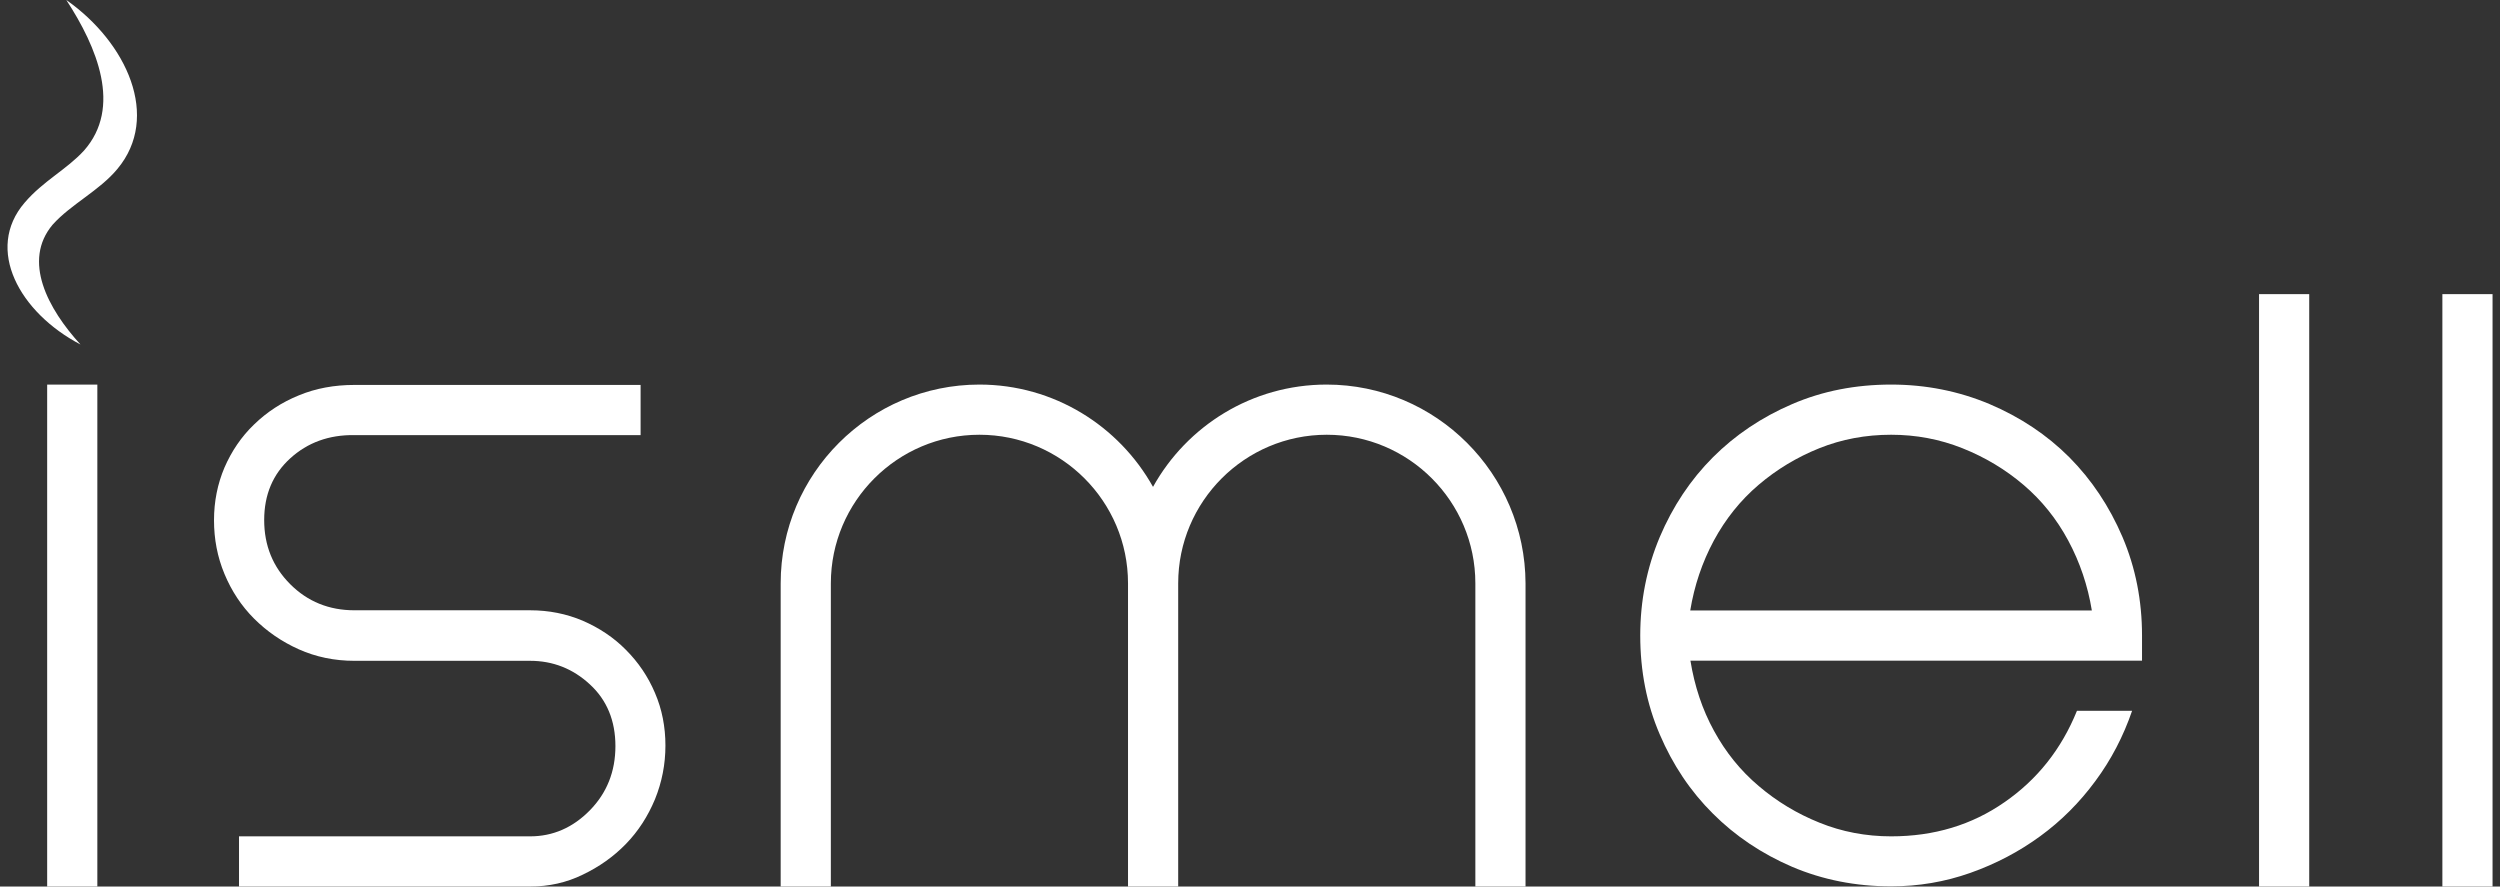
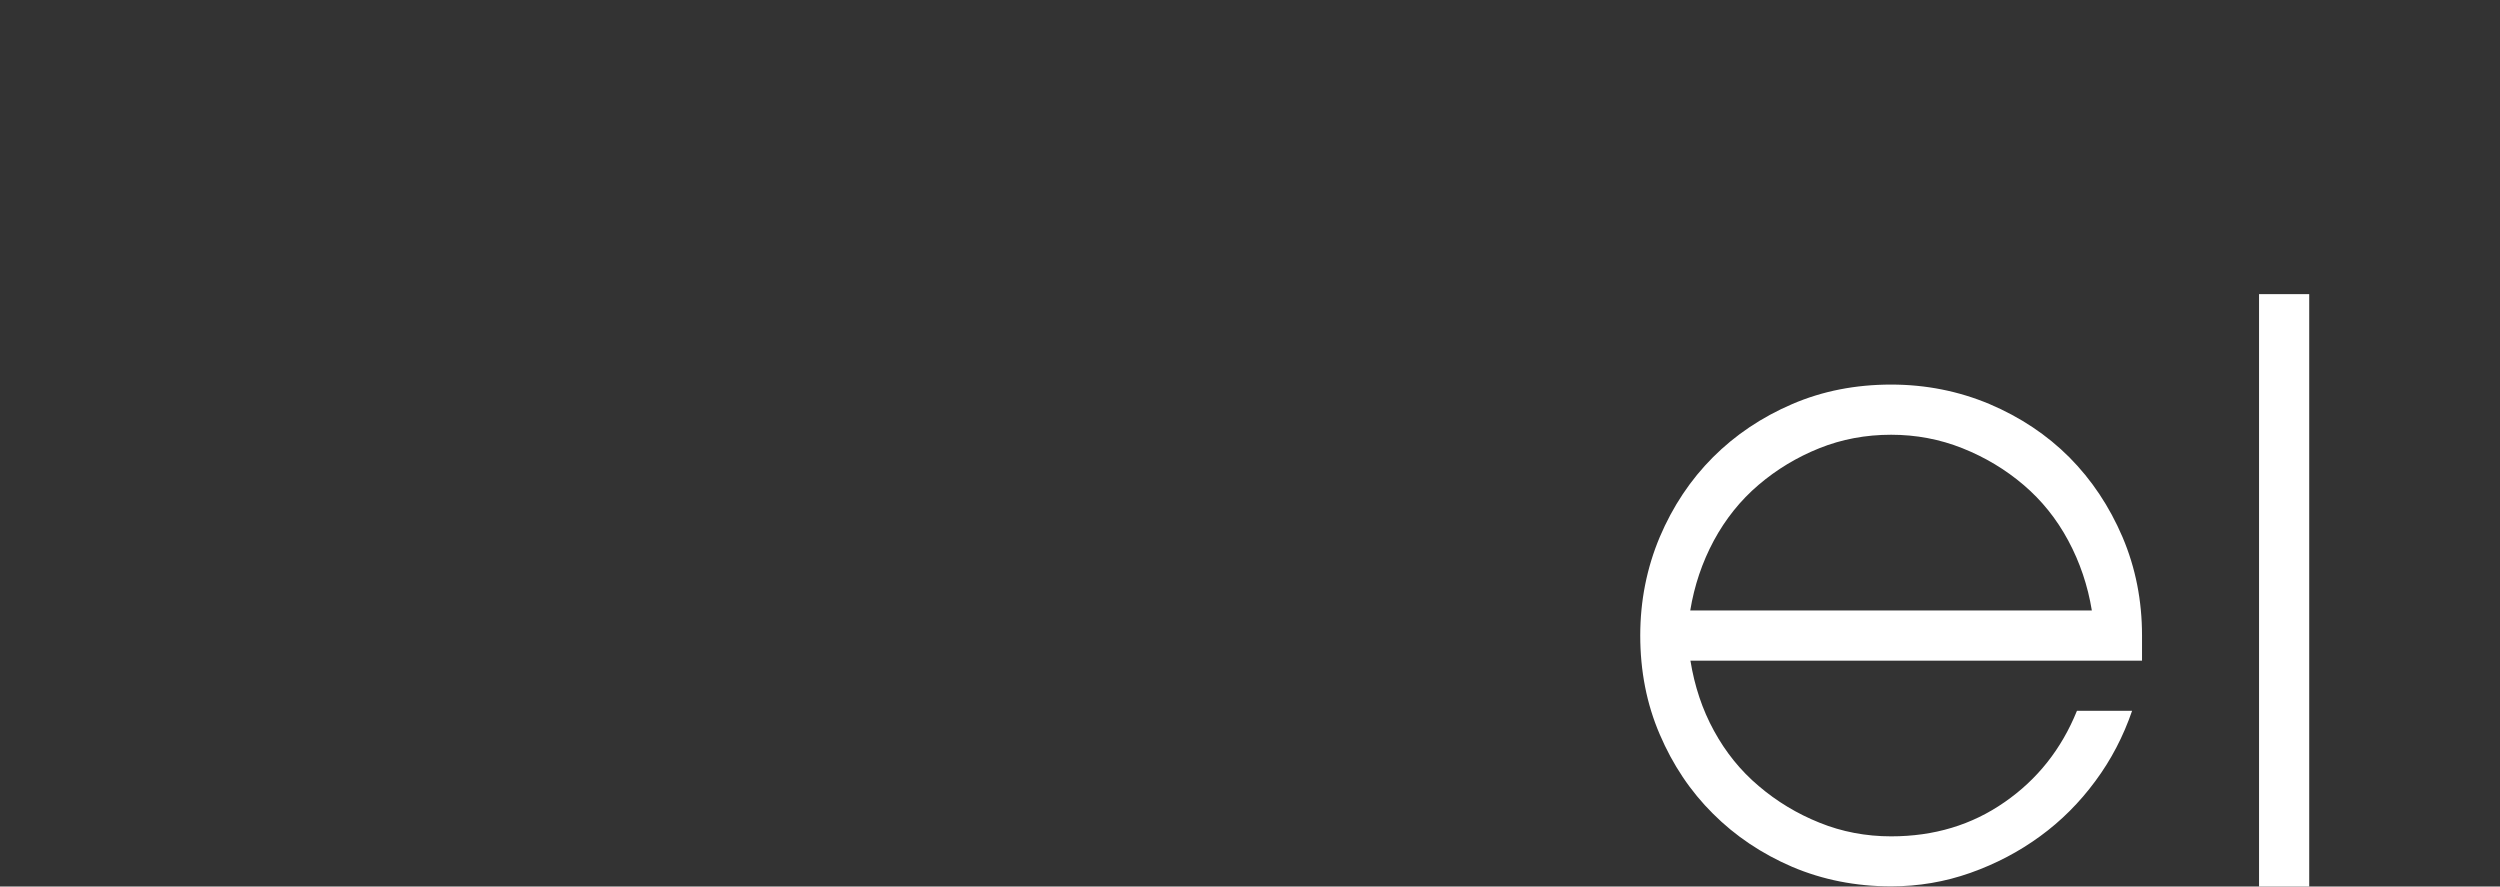
<svg xmlns="http://www.w3.org/2000/svg" version="1.1" id="Layer_1" x="0px" y="0px" viewBox="0 0 141 50" style="enable-background:new 0 0 141 50;" xml:space="preserve">
  <rect x="0" y="0" width="141" height="50" fill="#333333" stroke="none" />
  <style type="text/css">
	.st0{fill:#FFFFFF;}
</style>
  <g>
    <g>
-       <path class="st0" d="M3.74,0c1.74,2.67,3.15,6.05,1,8.49c-0.99,1.08-2.3,1.71-3.35,2.94c-2.26,2.63-0.29,6.2,3.15,8    c-1.84-2.01-3.29-4.72-1.57-6.76c1.03-1.15,2.64-1.92,3.65-3.14C9.07,6.6,7.16,2.4,3.74,0L3.74,0z" />
-     </g>
-     <path class="st0" d="M2.66,50V21.69h2.83V50H2.66z" />
-     <path class="st0" d="M16.37,25.85c-0.98,0.89-1.47,2.05-1.47,3.48c0,1.44,0.49,2.64,1.47,3.62c0.98,0.98,2.19,1.47,3.62,1.47h3.4   h6.51c1.06,0,2.05,0.2,2.97,0.59c0.92,0.4,1.74,0.94,2.43,1.64c0.7,0.7,1.25,1.51,1.64,2.43c0.4,0.93,0.59,1.92,0.59,2.97   c0,1.06-0.2,2.07-0.59,3.03c-0.4,0.96-0.94,1.8-1.64,2.52c-0.7,0.72-1.51,1.29-2.43,1.73C31.95,49.78,30.96,50,29.9,50H13.48v-2.83   H29.9c1.28,0,2.41-0.49,3.37-1.47c0.96-0.98,1.44-2.19,1.44-3.62c0-1.43-0.48-2.6-1.44-3.48c-0.96-0.89-2.09-1.33-3.37-1.33h-6.51   h-3.4c-1.13,0-2.18-0.22-3.14-0.65c-0.96-0.43-1.8-1.01-2.52-1.73c-0.72-0.72-1.27-1.56-1.67-2.52c-0.4-0.96-0.59-1.97-0.59-3.03   c0-1.06,0.2-2.05,0.59-2.97c0.4-0.92,0.95-1.74,1.67-2.43c0.72-0.7,1.56-1.25,2.52-1.64c0.96-0.4,2.01-0.59,3.14-0.59h16.14v2.83   H19.99C18.55,24.52,17.35,24.96,16.37,25.85z" />
+       </g>
    <path class="st0" d="M106.66,47.17c2.42,0,4.55-0.64,6.4-1.93c1.85-1.28,3.21-3,4.08-5.15h3.11c-0.49,1.43-1.18,2.76-2.07,3.96   c-0.89,1.21-1.93,2.25-3.11,3.11c-1.19,0.87-2.5,1.56-3.94,2.07c-1.44,0.51-2.93,0.76-4.47,0.76c-2,0-3.86-0.37-5.58-1.1   c-1.72-0.74-3.21-1.74-4.47-3c-1.27-1.26-2.27-2.76-3-4.47c-0.74-1.72-1.1-3.58-1.1-5.58c0-1.96,0.37-3.81,1.1-5.55   c0.74-1.74,1.74-3.24,3-4.5c1.26-1.26,2.75-2.26,4.47-3c1.72-0.74,3.58-1.1,5.58-1.1c1.96,0,3.81,0.37,5.55,1.1   c1.74,0.74,3.24,1.74,4.5,3c1.26,1.27,2.26,2.77,3,4.5c0.74,1.74,1.1,3.59,1.1,5.55v1.42h-5.1H95.34c0.23,1.43,0.67,2.76,1.33,3.96   c0.66,1.21,1.5,2.25,2.52,3.11c1.02,0.87,2.16,1.56,3.43,2.07C103.88,46.91,105.23,47.17,106.66,47.17z M106.66,24.52   c-1.43,0-2.78,0.25-4.05,0.76c-1.27,0.51-2.41,1.2-3.43,2.07c-1.02,0.87-1.86,1.92-2.52,3.14c-0.66,1.23-1.1,2.54-1.33,3.94h22.65   c-0.23-1.4-0.67-2.71-1.33-3.94c-0.66-1.23-1.5-2.27-2.52-3.14c-1.02-0.87-2.17-1.56-3.45-2.07   C109.4,24.77,108.06,24.52,106.66,24.52z" />
-     <path class="st0" d="M74.82,21.69c-4.21,0-7.88,2.33-9.79,5.77c-1.92-3.44-5.59-5.77-9.79-5.77c-6.18,0-11.21,5.03-11.21,11.21V50   h2.83V32.9c0-4.62,3.76-8.38,8.38-8.38s8.38,3.76,8.38,8.38V50h2.83V32.9c0-4.62,3.76-8.38,8.38-8.38c4.62,0,8.38,3.76,8.38,8.38   V50h2.83V32.9C86.02,26.72,81,21.69,74.82,21.69z" />
    <path class="st0" d="M127.41,50V16.59h2.83V50H127.41z" />
-     <path class="st0" d="M137.75,50V16.59h2.83V50H137.75z" />
  </g>
</svg>